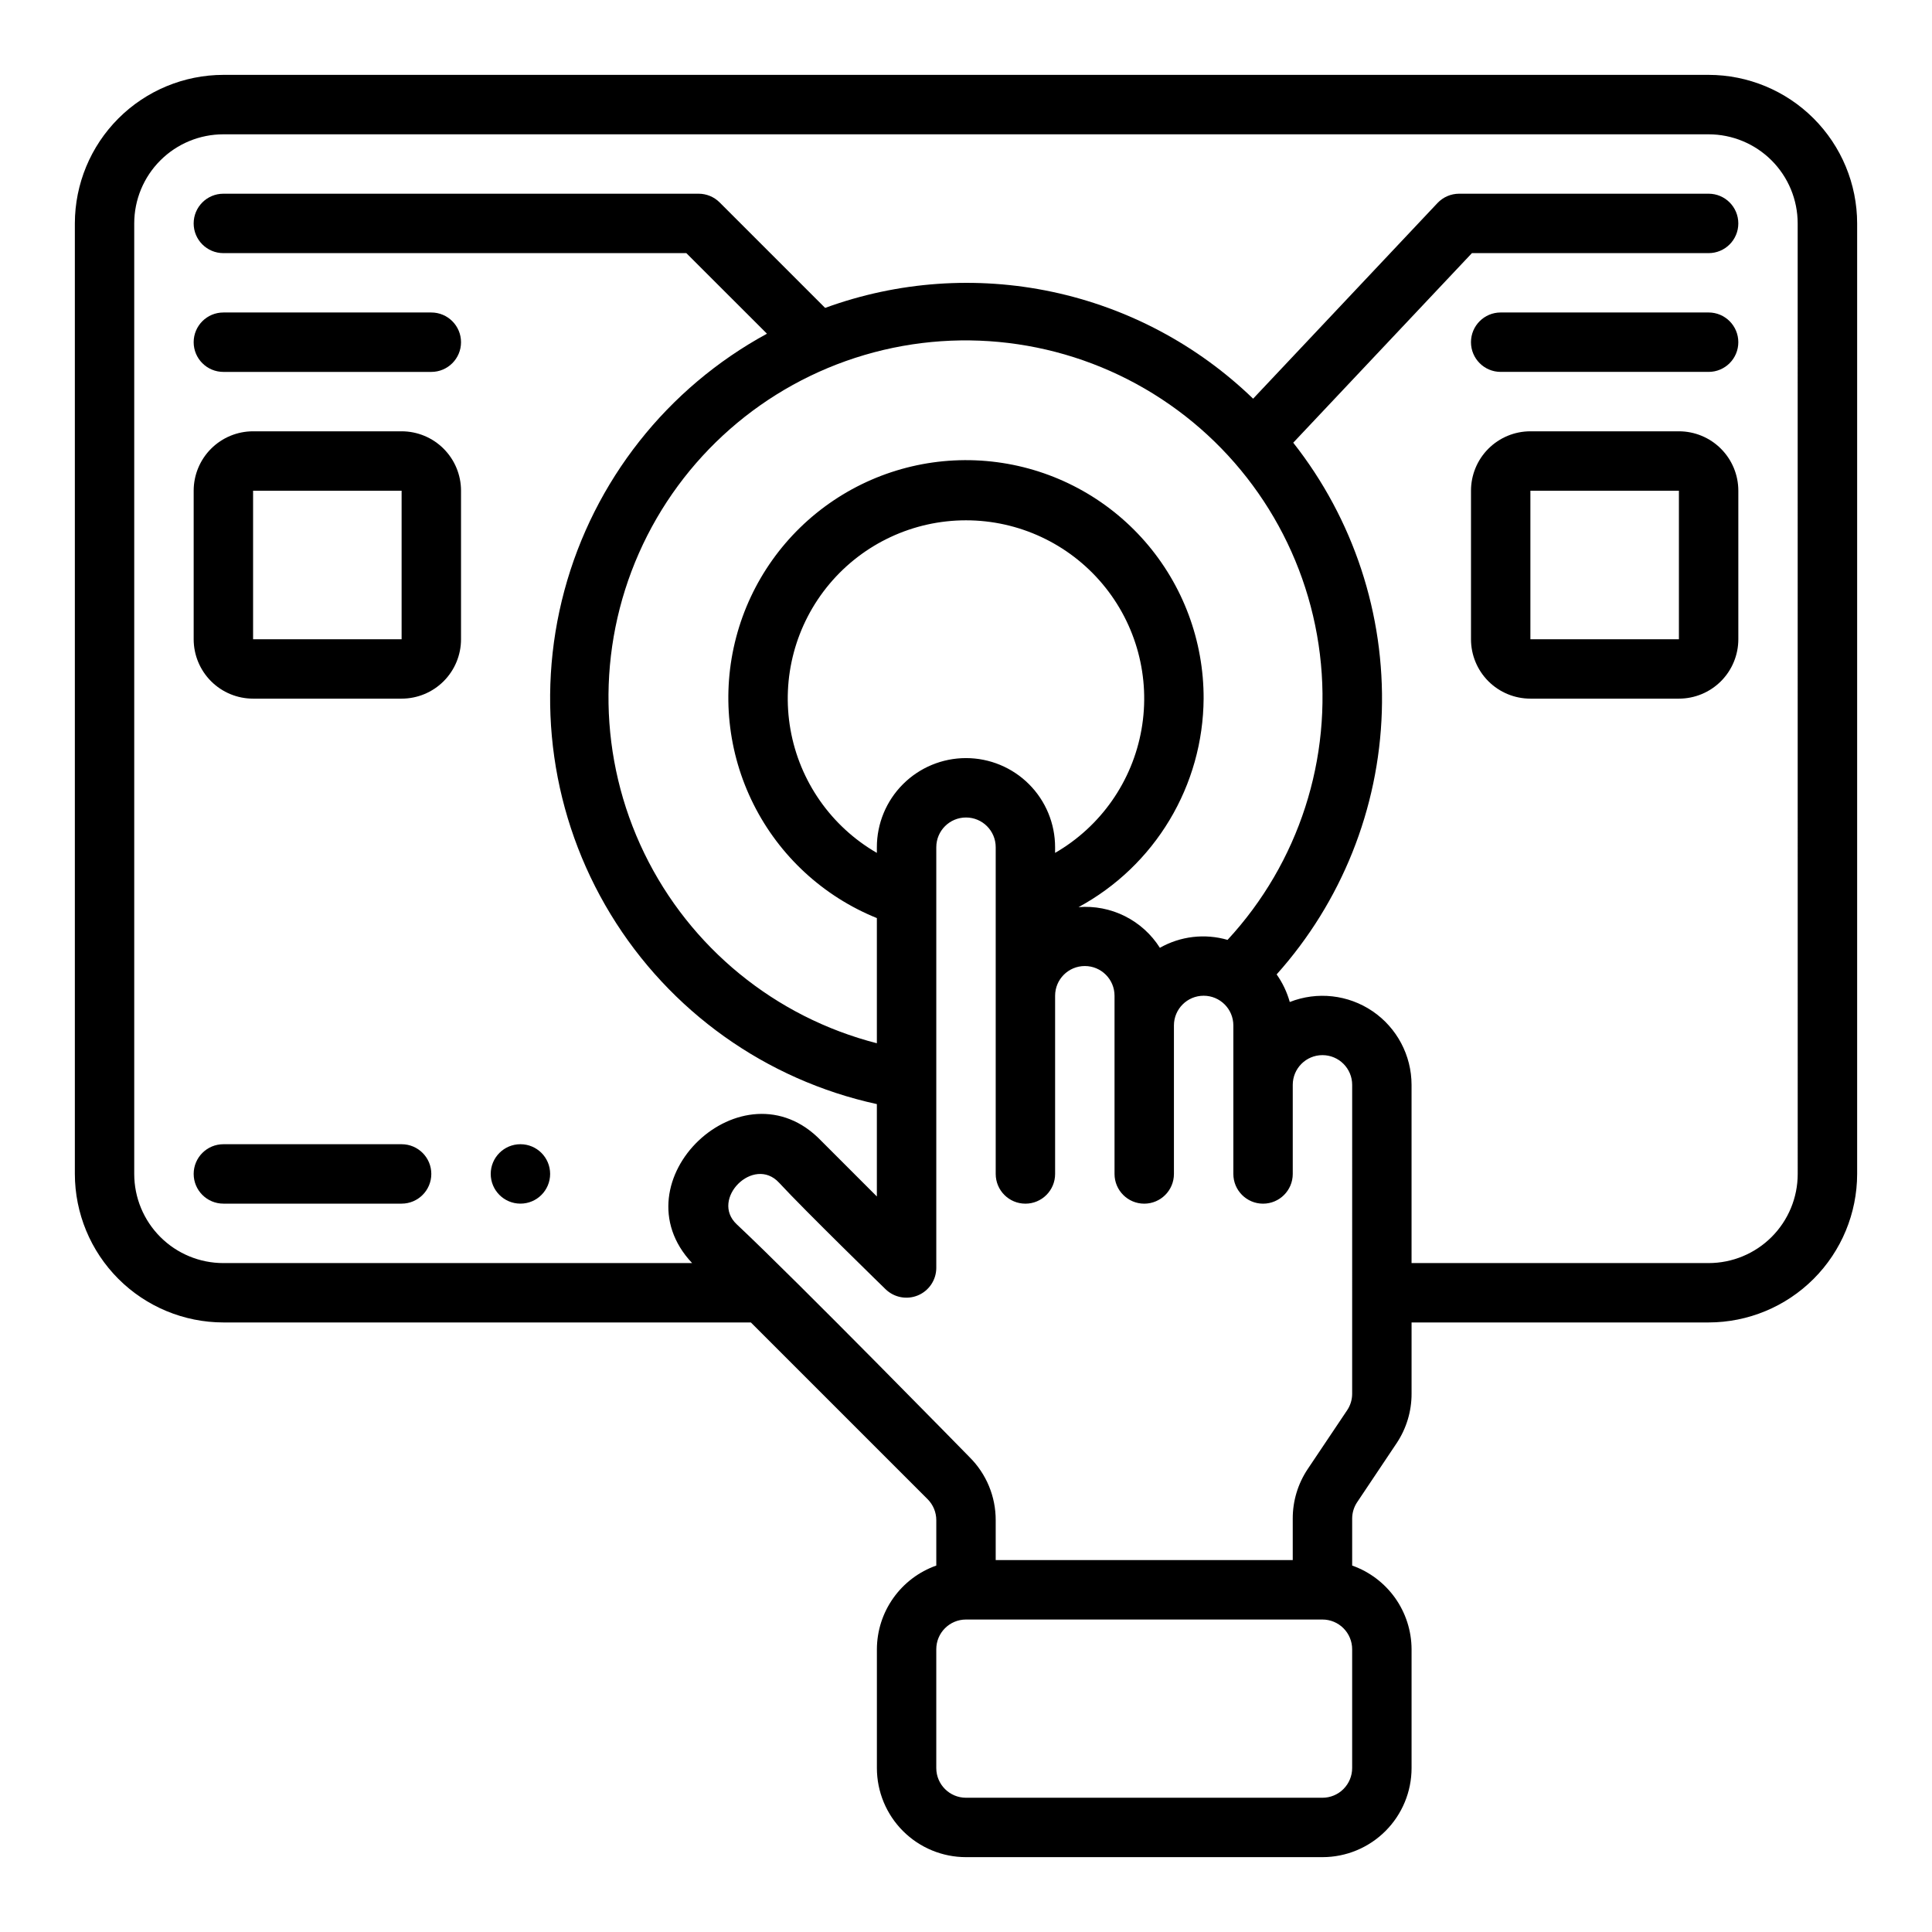
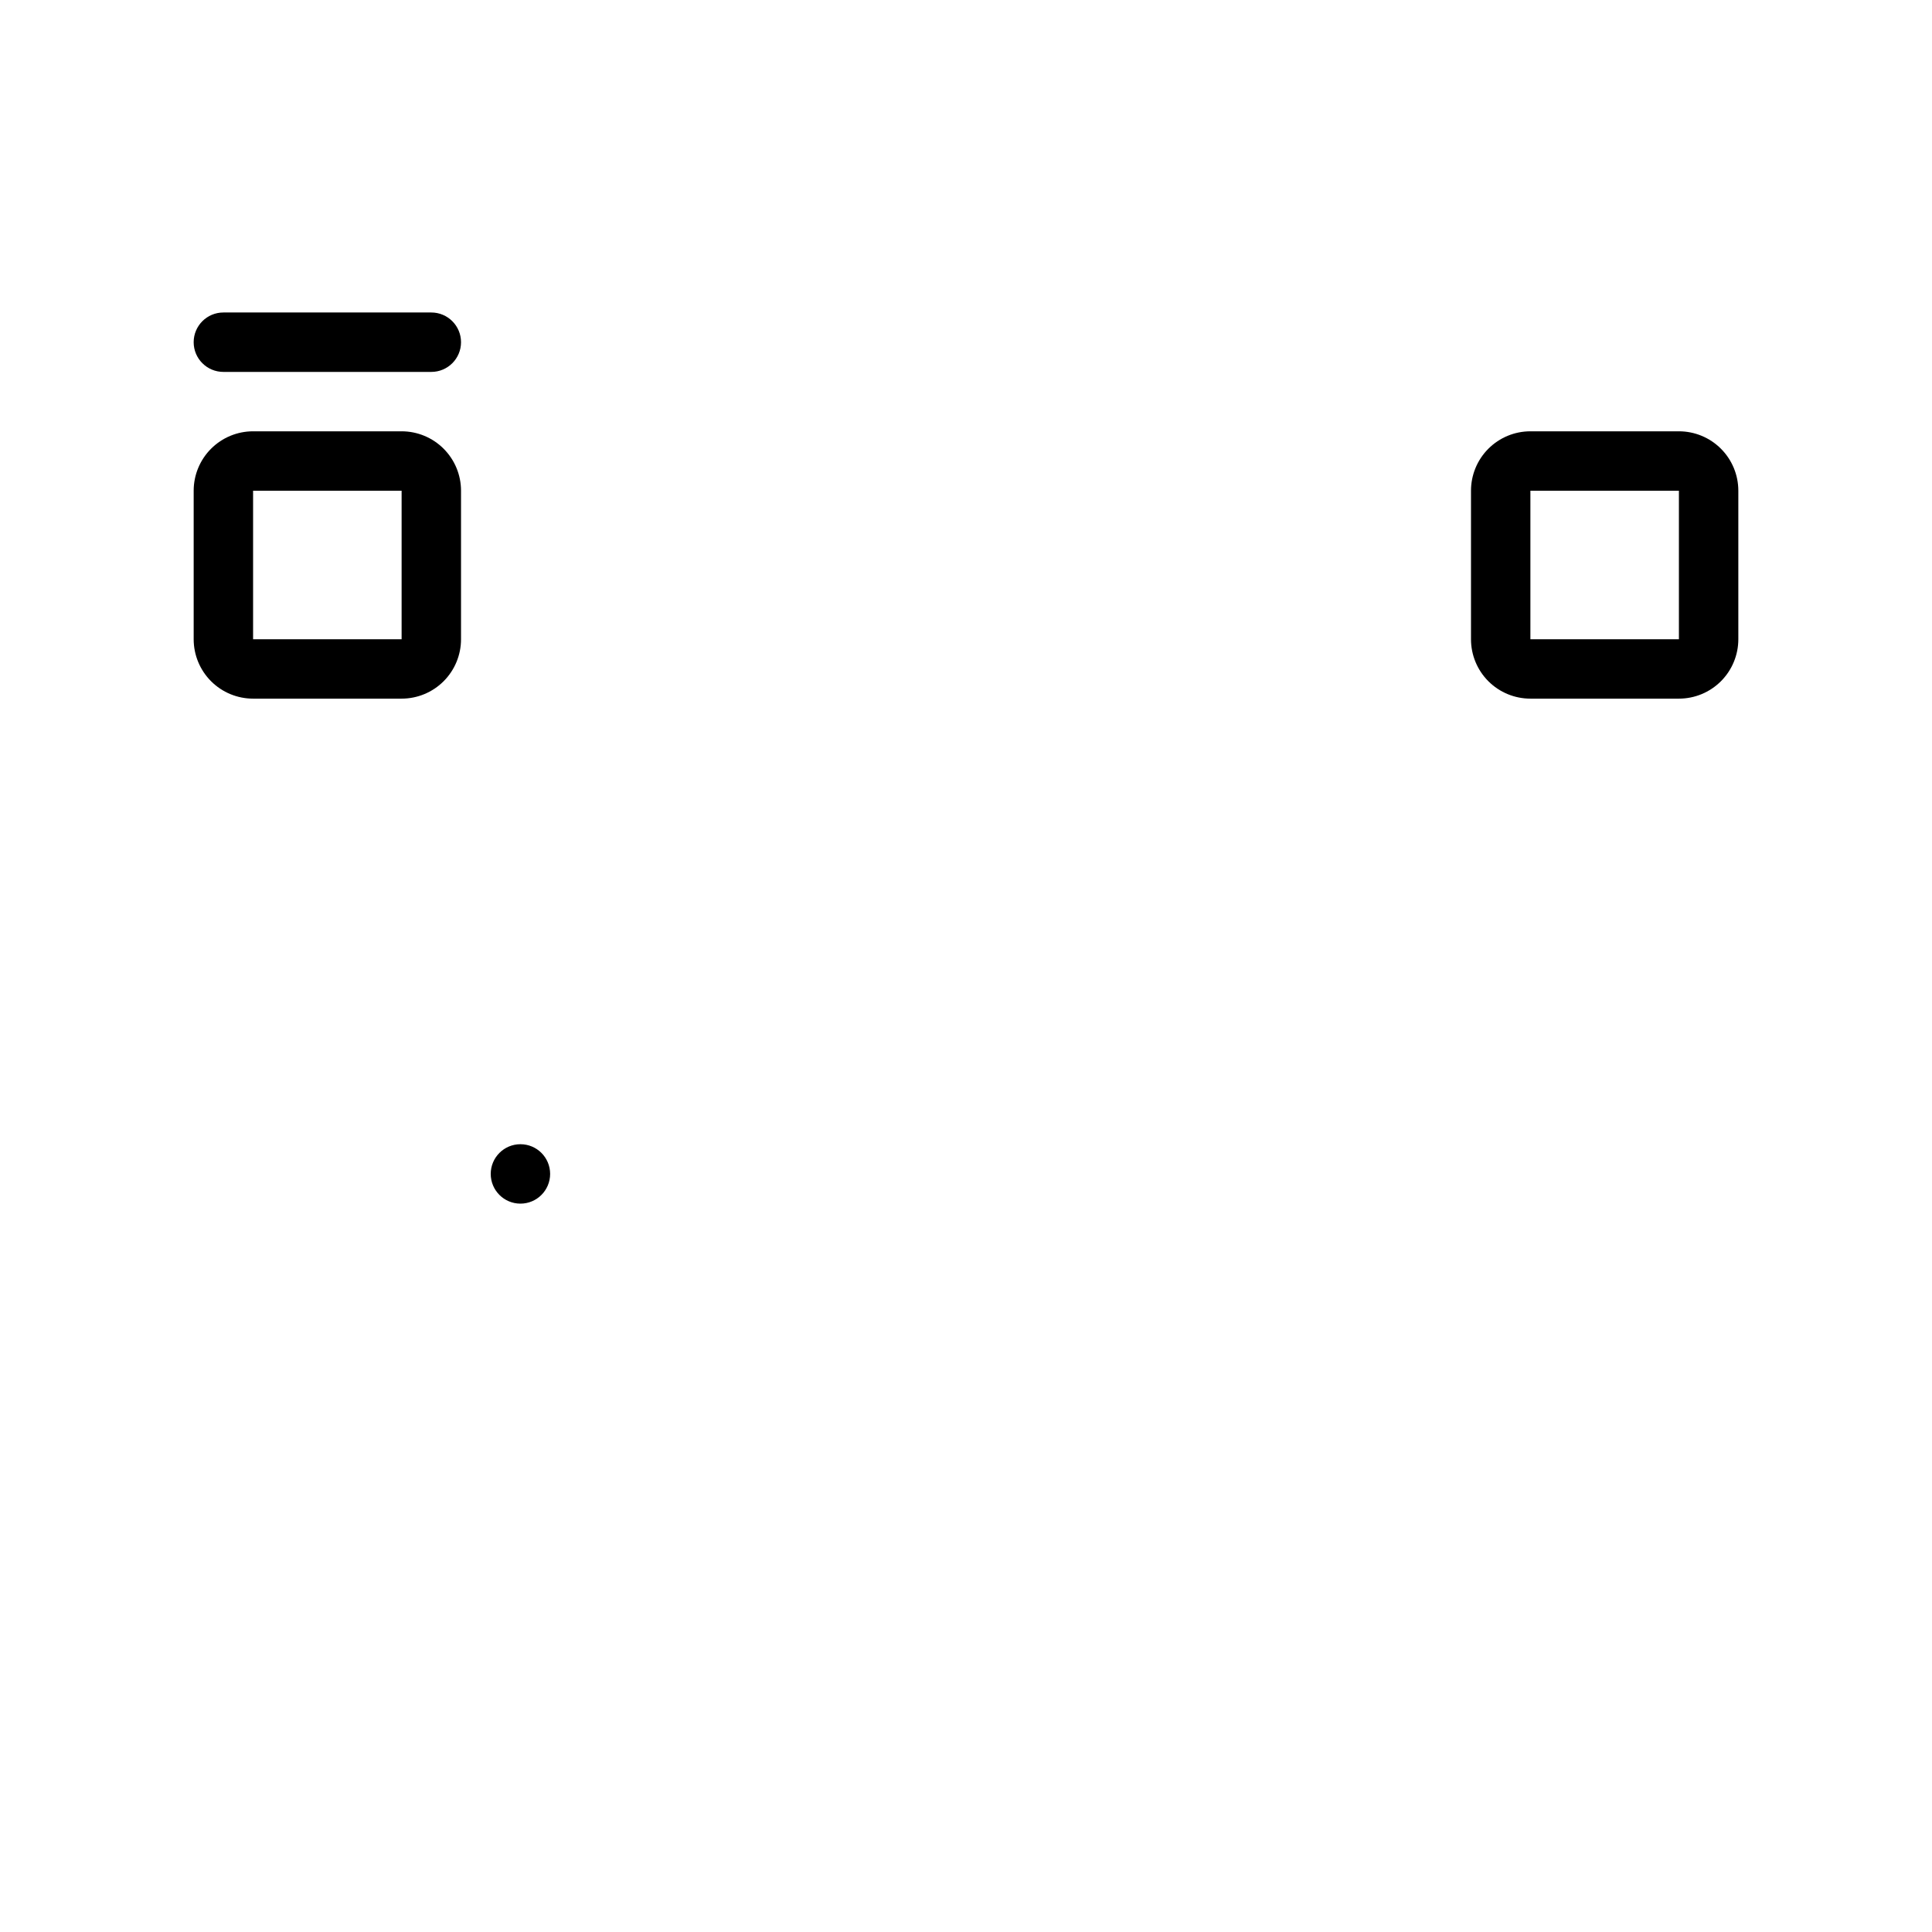
<svg xmlns="http://www.w3.org/2000/svg" fill="#000000" width="800px" height="800px" version="1.1" viewBox="144 144 512 512">
  <g>
    <path d="m588.93 258.3h-39.359c-4.176 0-8.18 1.66-11.133 4.613-2.953 2.953-4.609 6.957-4.609 11.133v39.359c0 4.176 1.656 8.18 4.609 11.133 2.953 2.953 6.957 4.609 11.133 4.609h39.359c4.176 0 8.18-1.656 11.133-4.609 2.953-2.953 4.613-6.957 4.613-11.133v-39.359c0-4.176-1.66-8.18-4.613-11.133-2.953-2.953-6.957-4.613-11.133-4.613zm-39.359 55.105v-39.359h39.359v39.359z" />
-     <path d="m250.43 447.23h-47.23c-4.348 0-7.875 3.523-7.875 7.871 0 4.348 3.527 7.875 7.875 7.875h47.23c4.348 0 7.871-3.527 7.871-7.875 0-4.348-3.523-7.871-7.871-7.871z" />
    <path d="m203.2 242.56h55.105-0.004c4.348 0 7.875-3.523 7.875-7.871s-3.527-7.875-7.875-7.875h-55.102c-4.348 0-7.875 3.527-7.875 7.875s3.527 7.871 7.875 7.871z" />
-     <path d="m596.8 226.81h-55.105c-4.348 0-7.871 3.527-7.871 7.875s3.523 7.871 7.871 7.871h55.105c4.348 0 7.871-3.523 7.871-7.871s-3.523-7.875-7.871-7.875z" />
    <path d="m250.43 258.3h-39.359c-4.176 0-8.18 1.66-11.133 4.613-2.953 2.953-4.613 6.957-4.613 11.133v39.359c0 4.176 1.66 8.18 4.613 11.133 2.953 2.953 6.957 4.609 11.133 4.609h39.359c4.176 0 8.18-1.656 11.133-4.609 2.953-2.953 4.613-6.957 4.613-11.133v-39.359c0-4.176-1.66-8.18-4.613-11.133-2.953-2.953-6.957-4.613-11.133-4.613zm-39.359 55.105v-39.359h39.359v39.359z" />
-     <path d="m596.8 163.84h-393.6c-10.438 0.016-20.441 4.164-27.82 11.543s-11.527 17.383-11.543 27.82v251.9c0.016 10.438 4.164 20.441 11.543 27.82s17.383 11.527 27.82 11.539h139.79l46.832 46.832c1.477 1.477 2.309 3.484 2.305 5.574v12.02c-4.586 1.621-8.562 4.625-11.379 8.59-2.82 3.969-4.344 8.711-4.363 13.578v31.488c0 6.262 2.488 12.27 6.918 16.699 4.426 4.43 10.434 6.918 16.699 6.918h94.461c6.266 0 12.273-2.488 16.699-6.918 4.43-4.43 6.918-10.438 6.918-16.699v-31.488c-0.02-4.867-1.543-9.609-4.359-13.578-2.82-3.965-6.797-6.969-11.383-8.59v-12.43c-0.004-1.551 0.457-3.07 1.32-4.359l10.488-15.676c2.57-3.871 3.941-8.418 3.934-13.066v-18.895h78.723c10.434-0.012 20.438-4.16 27.816-11.539 7.379-7.379 11.531-17.383 11.543-27.82v-251.9c-0.012-10.438-4.164-20.441-11.543-27.82-7.379-7.379-17.383-11.527-27.816-11.543zm-94.465 448.71c0 2.09-0.832 4.09-2.309 5.566-1.473 1.477-3.477 2.305-5.566 2.305h-94.461c-4.348 0-7.875-3.523-7.875-7.871v-31.488c0-4.348 3.527-7.871 7.875-7.871h94.461c2.09 0 4.094 0.828 5.566 2.305 1.477 1.477 2.309 3.481 2.309 5.566zm0-99.188c0 1.555-0.461 3.07-1.324 4.359l-10.484 15.637c-2.582 3.883-3.953 8.445-3.938 13.105v10.98h-78.719v-10.57c0.02-6.269-2.473-12.285-6.922-16.703 0 0-45.785-46.801-61.707-61.715-7.133-6.676 4.488-18.324 11.227-11.02 6.738 7.305 28.223 28.23 28.223 28.23l-0.004-0.008c2.269 2.207 5.637 2.848 8.559 1.637 2.922-1.215 4.84-4.051 4.879-7.215v-111.56c0-4.348 3.527-7.875 7.875-7.875s7.871 3.527 7.871 7.875v86.59c0 4.348 3.523 7.875 7.871 7.875 4.348 0 7.871-3.527 7.871-7.875v-47.23c0-4.348 3.527-7.871 7.875-7.871 4.348 0 7.871 3.523 7.871 7.871v47.23c0 4.348 3.523 7.875 7.871 7.875 4.348 0 7.871-3.527 7.871-7.875v-39.359c0-4.348 3.527-7.871 7.875-7.871 4.348 0 7.871 3.523 7.871 7.871v39.359c0 4.348 3.523 7.875 7.871 7.875s7.871-3.527 7.871-7.875v-23.613c0-4.348 3.523-7.875 7.871-7.875 4.348 0 7.875 3.527 7.875 7.875zm-102.34-168.46c-6.266 0-12.273 2.488-16.699 6.918-4.43 4.426-6.918 10.434-6.918 16.699v1.504c-12.09-6.981-20.473-18.953-22.898-32.703s1.359-27.867 10.332-38.562 22.219-16.871 36.184-16.871c13.961 0 27.207 6.176 36.18 16.871 8.977 10.695 12.758 24.812 10.332 38.562-2.422 13.75-10.805 25.723-22.898 32.703v-1.504c0-6.266-2.488-12.273-6.914-16.699-4.43-4.43-10.438-6.918-16.699-6.918zm62.977-15.742v-0.004c0.055-15.32-5.473-30.137-15.555-41.676-10.086-11.539-24.027-19.004-39.219-21s-30.59 1.617-43.309 10.156c-12.723 8.543-21.895 21.426-25.797 36.246-3.902 14.816-2.266 30.547 4.598 44.246 6.859 13.699 18.484 24.426 32.688 30.172v33.172c-26.941-6.906-49.48-25.316-61.629-50.336-12.145-25.023-12.664-54.121-1.422-79.559 11.246-25.441 33.113-44.645 59.789-52.508 26.68-7.867 55.465-3.594 78.711 11.684 23.242 15.273 38.59 40 41.957 67.609 3.371 27.609-5.582 55.301-24.469 75.715-6.016-1.746-12.484-0.988-17.934 2.102-2.269-3.59-5.477-6.492-9.277-8.391-3.801-1.902-8.051-2.727-12.285-2.387 9.965-5.394 18.301-13.371 24.129-23.09 5.832-9.715 8.949-20.82 9.023-32.156zm157.44 125.95c0 6.266-2.488 12.27-6.914 16.699-4.43 4.43-10.438 6.918-16.699 6.918h-78.723v-47.23c-0.004-7.812-3.875-15.117-10.332-19.512-6.461-4.394-14.676-5.309-21.941-2.445-0.734-2.617-1.91-5.094-3.481-7.312 17.199-19.215 27.07-43.879 27.875-69.652 0.805-25.777-7.508-51.008-23.477-71.258l47.352-50.238h62.727c4.348 0 7.871-3.523 7.871-7.871 0-4.348-3.523-7.875-7.871-7.875h-66.125c-2.168 0.004-4.238 0.898-5.727 2.473l-48.859 51.848c-14.742-14.25-33.199-24.066-53.254-28.32-20.059-4.254-40.91-2.777-60.168 4.262l-27.953-27.953c-1.477-1.477-3.477-2.305-5.566-2.309h-125.95c-4.348 0-7.875 3.527-7.875 7.875 0 4.348 3.527 7.871 7.875 7.871h122.69l21.367 21.355c-26.449 14.383-45.848 38.977-53.68 68.043-7.828 29.07-3.406 60.078 12.242 85.801 15.645 25.719 41.148 43.906 70.562 50.316v24.48l-14.719-14.719c-20.707-21.68-54.656 10.723-34.238 32.371h-124.23c-6.266 0-12.273-2.488-16.699-6.918-4.43-4.43-6.918-10.434-6.918-16.699v-251.9c0-6.266 2.488-12.273 6.918-16.699 4.426-4.43 10.434-6.918 16.699-6.918h393.6c6.262 0 12.27 2.488 16.699 6.918 4.426 4.426 6.914 10.434 6.914 16.699z" />
    <path d="m289.79 455.1c0 4.348-3.523 7.875-7.871 7.875-4.348 0-7.871-3.527-7.871-7.875 0-4.348 3.523-7.871 7.871-7.871 4.348 0 7.871 3.523 7.871 7.871" />
  </g>
</svg>